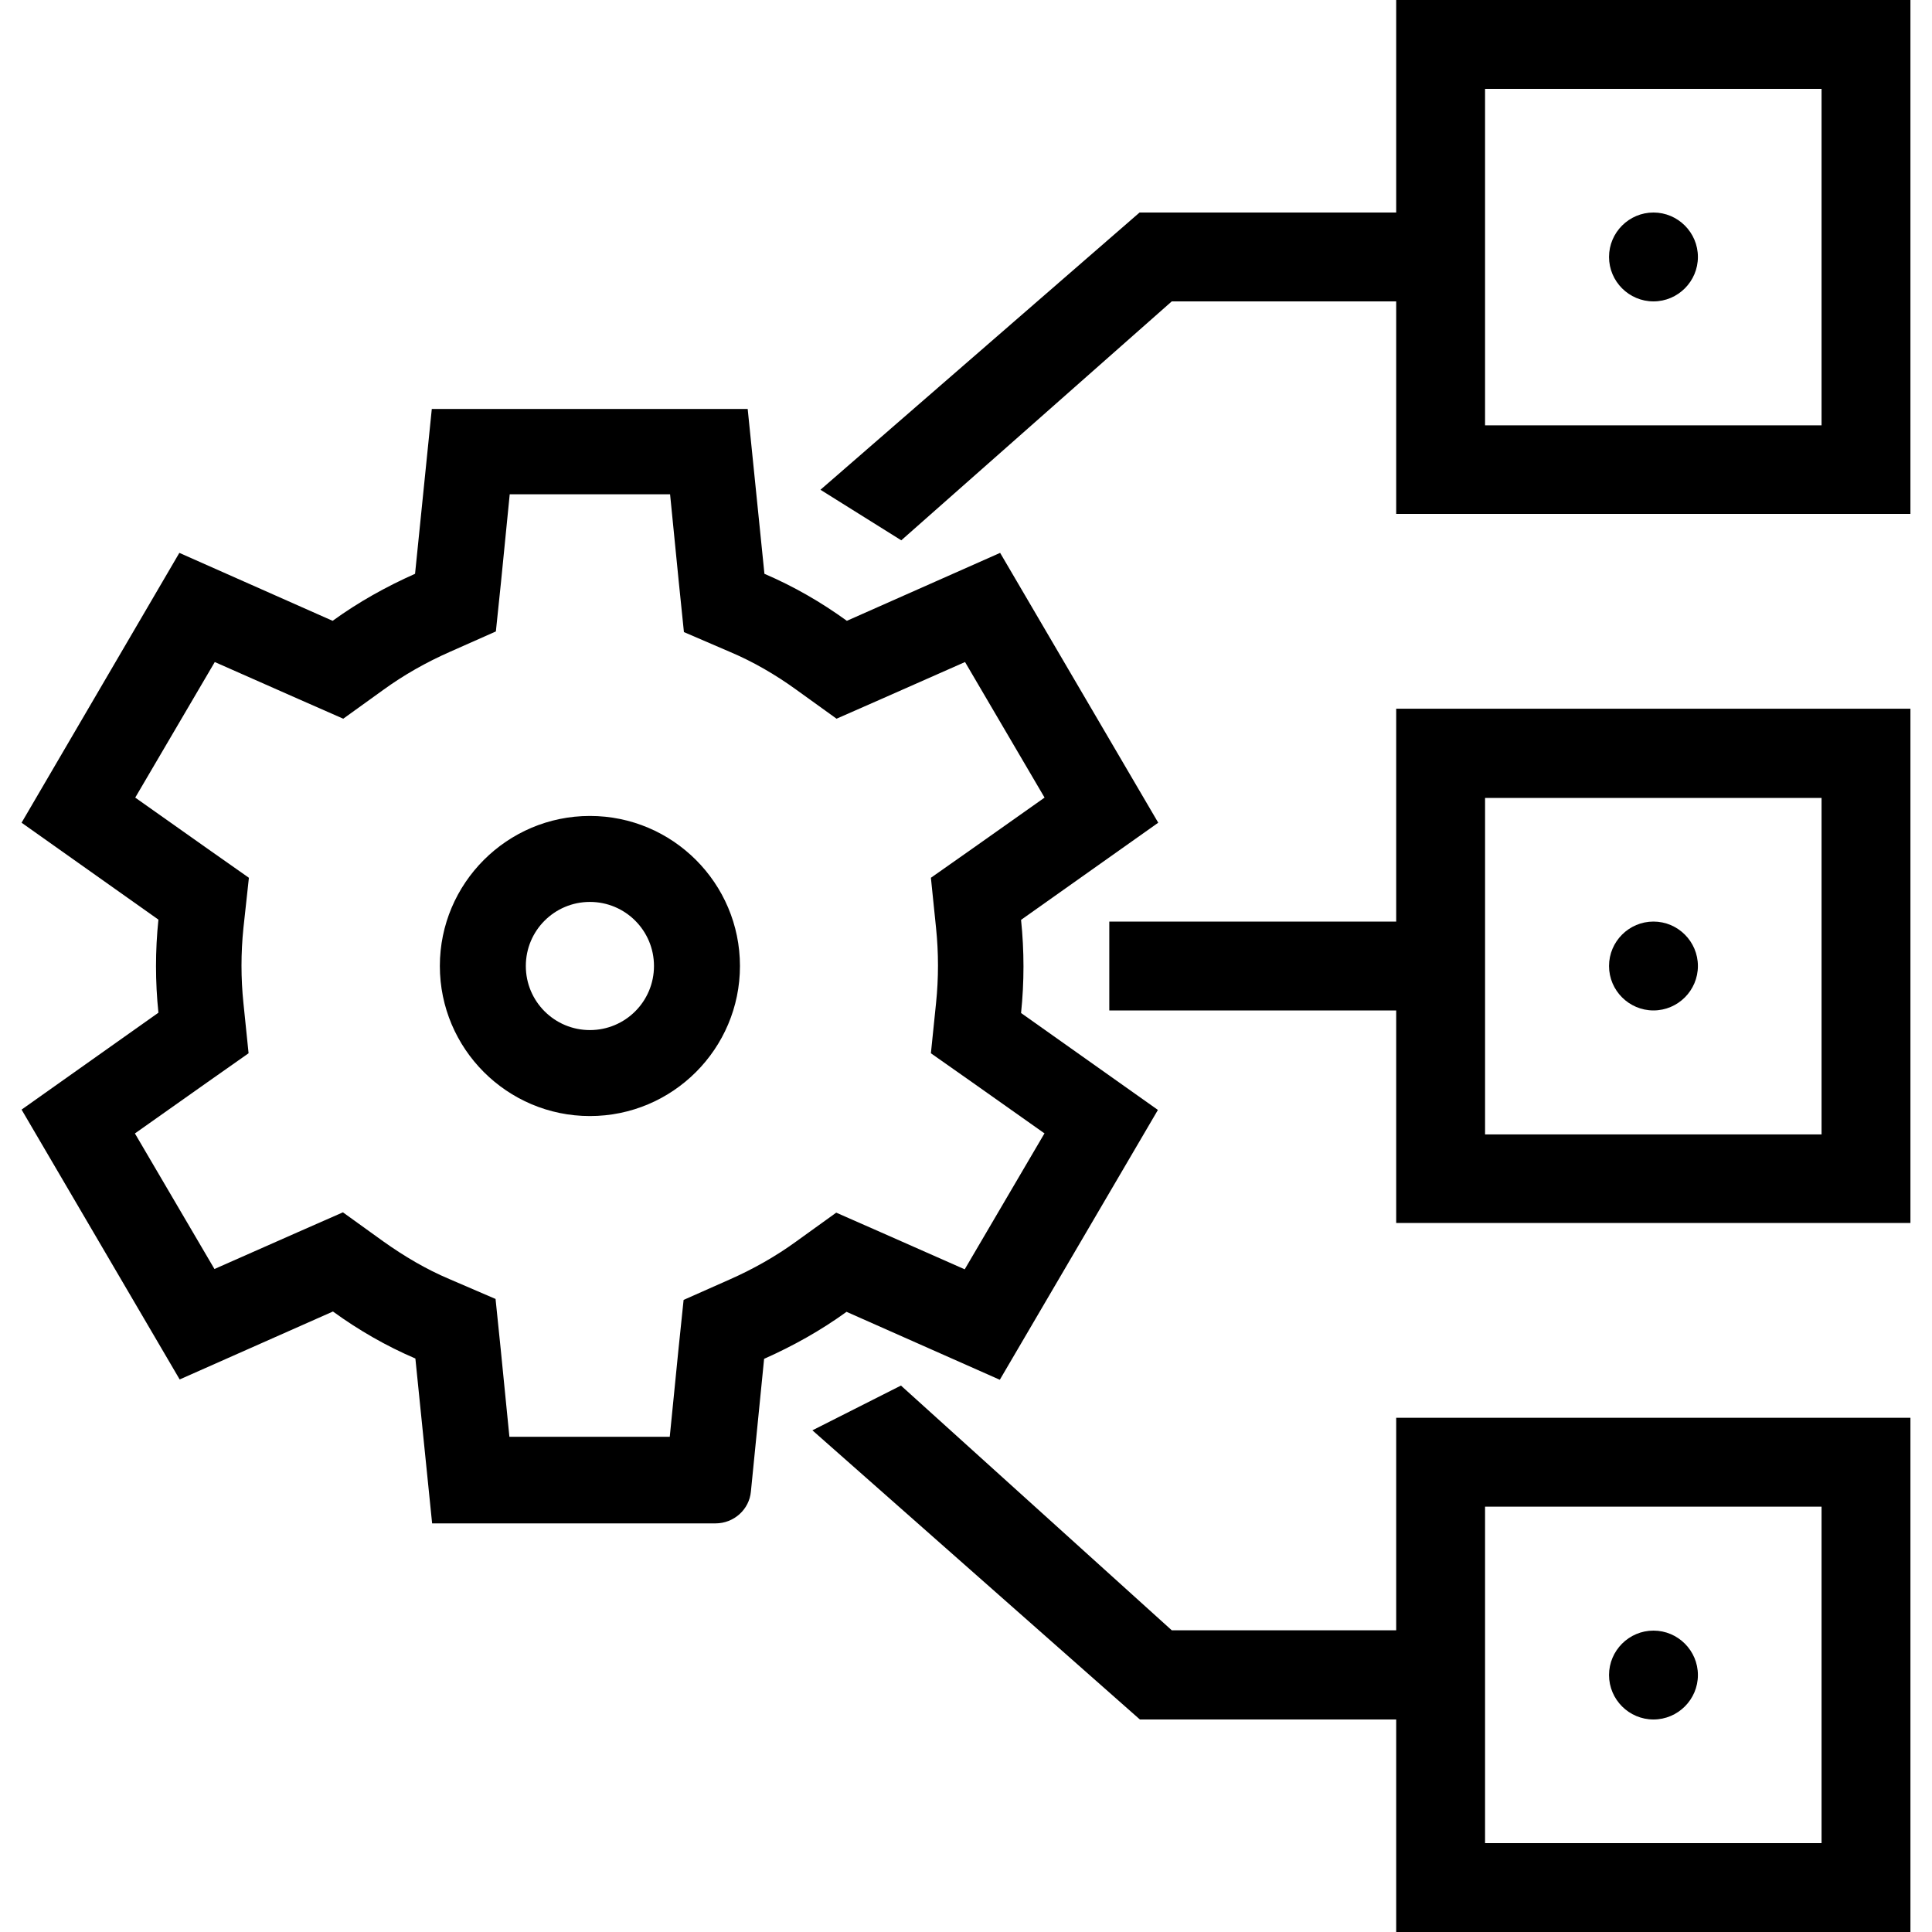
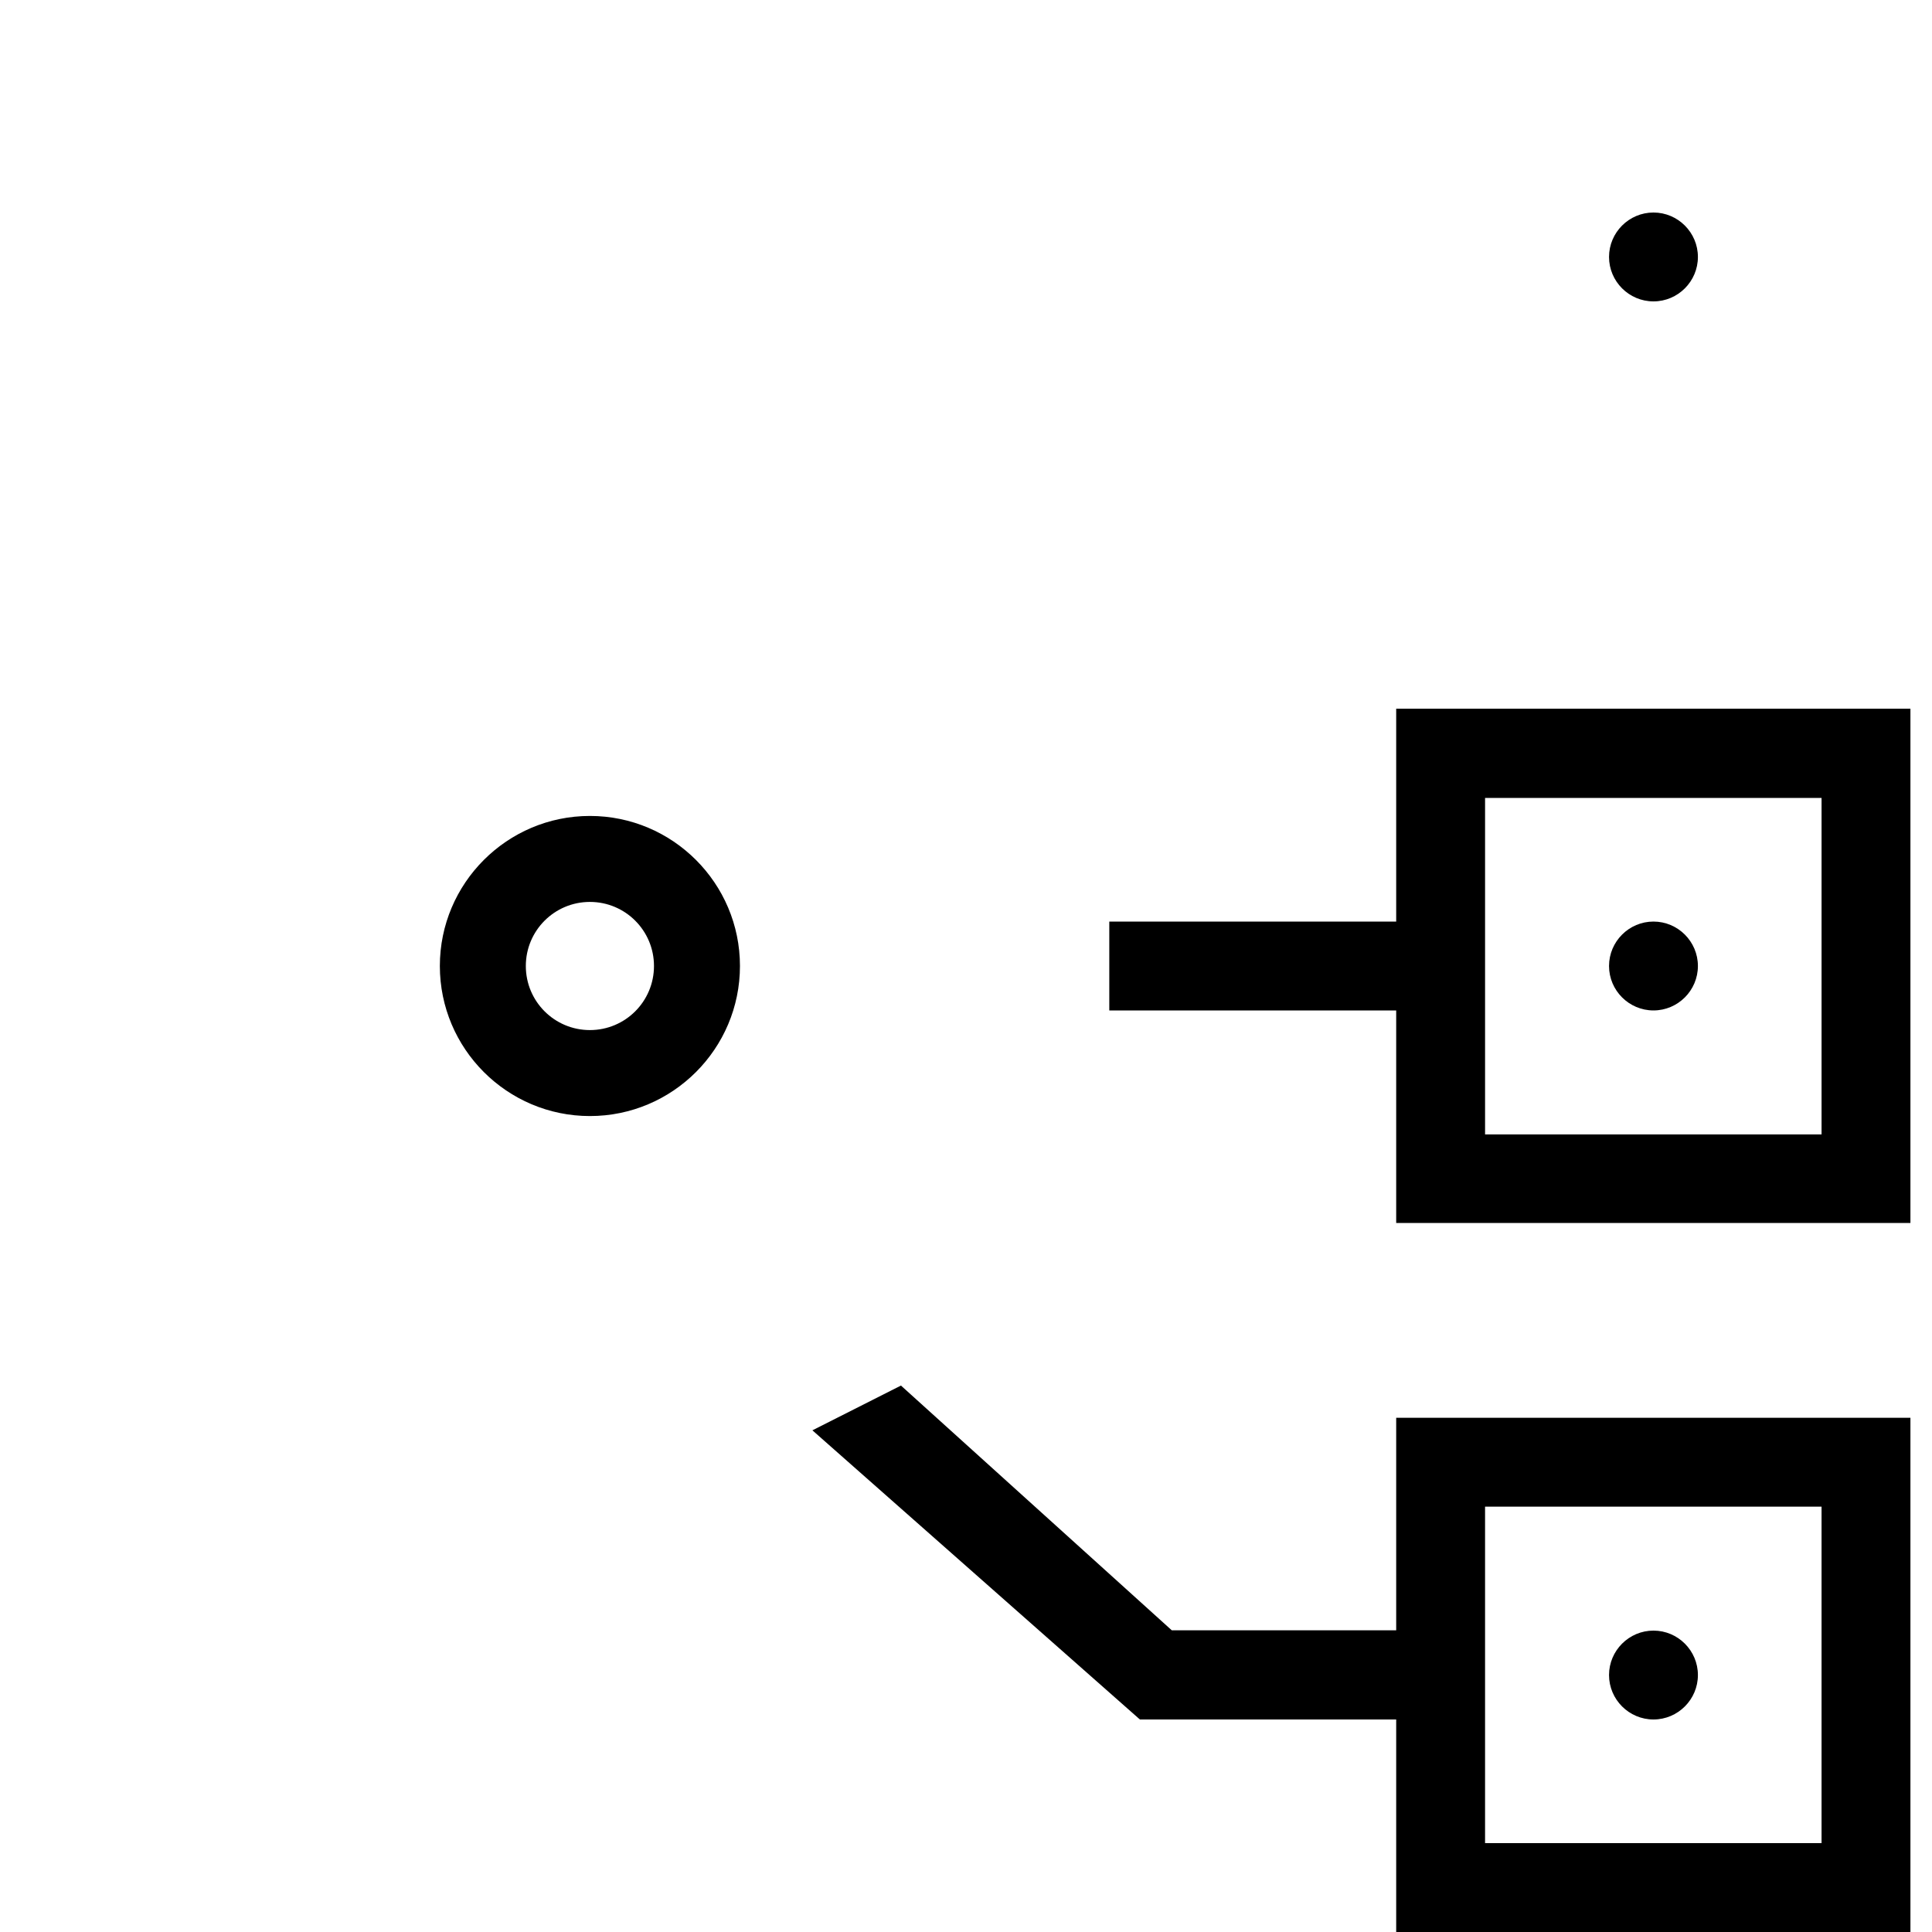
<svg xmlns="http://www.w3.org/2000/svg" id="c" data-name="Layer 2" viewBox="0 0 60 60">
  <g>
    <path d="M51.35,9.36c.76,0,1.38-.62,1.38-1.38s-.62-1.38-1.38-1.38-1.38.62-1.38,1.38.62,1.38,1.38,1.38Z" />
    <path d="M51.35,53.4c.76,0,1.38-.62,1.38-1.38s-.62-1.38-1.38-1.38-1.38.62-1.38,1.38.62,1.38,1.38,1.38Z" />
    <path d="M51.35,31.38c.76,0,1.38-.62,1.38-1.38s-.62-1.38-1.38-1.38-1.38.62-1.38,1.38.62,1.38,1.38,1.38Z" />
  </g>
-   <path d="M43.36,0v6.6h-7.97l-9.91,8.61,2.51,1.57,8.4-7.42h6.97v6.6h15.97V0s-15.97,0-15.97,0ZM56.57,13.21h-10.45V2.76h10.45v10.45Z" />
  <path d="M43.36,44.03v6.6h-6.97l-8.41-7.6-2.75,1.39,10.17,8.98h7.96v6.6h15.97v-15.97s-15.97,0-15.97,0ZM56.57,57.24h-10.45v-10.45h10.45v10.45Z" />
  <path d="M43.36,28.62h-8.91v2.76h8.91v6.6h15.97s0-15.97,0-15.97h-15.97v6.6ZM46.12,24.78h10.45v10.45h-10.45v-10.45Z" />
  <g>
-     <path d="M31.72,28.56l4.25-3.01-4.91-8.38-4.76,2.11c-.8-.58-1.65-1.07-2.56-1.46l-.52-5.12h-9.81l-.52,5.12c-.9.4-1.76.88-2.56,1.46l-4.76-2.11L.67,25.55l4.25,3.01c-.1.96-.1,1.93,0,2.89l-4.25,3.01,4.91,8.38,4.76-2.11c.8.58,1.65,1.07,2.56,1.46l.52,5.12h8.8c.57,0,1.05-.43,1.1-.99l.41-4.12c.9-.4,1.76-.88,2.56-1.46l4.76,2.11,4.91-8.38-4.25-3.01c.1-.96.1-1.93,0-2.89ZM32.43,35.21l-2.47,4.21-2.58-1.14-1.41-.62-1.25.9c-.62.45-1.32.85-2.07,1.18l-1.42.63-.16,1.54-.27,2.71h-4.98l-.27-2.72-.16-1.56-1.44-.62c-.71-.3-1.39-.7-2.05-1.17l-1.25-.9-1.41.62-2.58,1.14-2.47-4.21,2.25-1.59,1.28-.9-.16-1.56c-.08-.77-.08-1.55,0-2.33l.17-1.56-1.28-.9-2.25-1.59,2.47-4.21,2.58,1.14,1.41.62,1.25-.9c.62-.45,1.32-.85,2.07-1.18l1.42-.63.16-1.54.27-2.72h4.98l.27,2.72.16,1.56,1.44.62c.71.3,1.4.7,2.05,1.17l1.25.9,1.41-.62,2.58-1.14,2.47,4.21-2.25,1.59-1.28.9.16,1.56c.08.77.08,1.56,0,2.33l-.16,1.56,1.28.9,2.25,1.59Z" />
    <path d="M18.32,25.34c-2.57,0-4.66,2.09-4.66,4.66s2.09,4.66,4.66,4.66,4.66-2.09,4.66-4.66-2.09-4.66-4.66-4.66ZM18.32,31.99c-1.1,0-1.99-.89-1.99-1.99s.89-1.99,1.99-1.99,1.99.89,1.99,1.99-.89,1.99-1.99,1.99Z" />
  </g>
</svg>